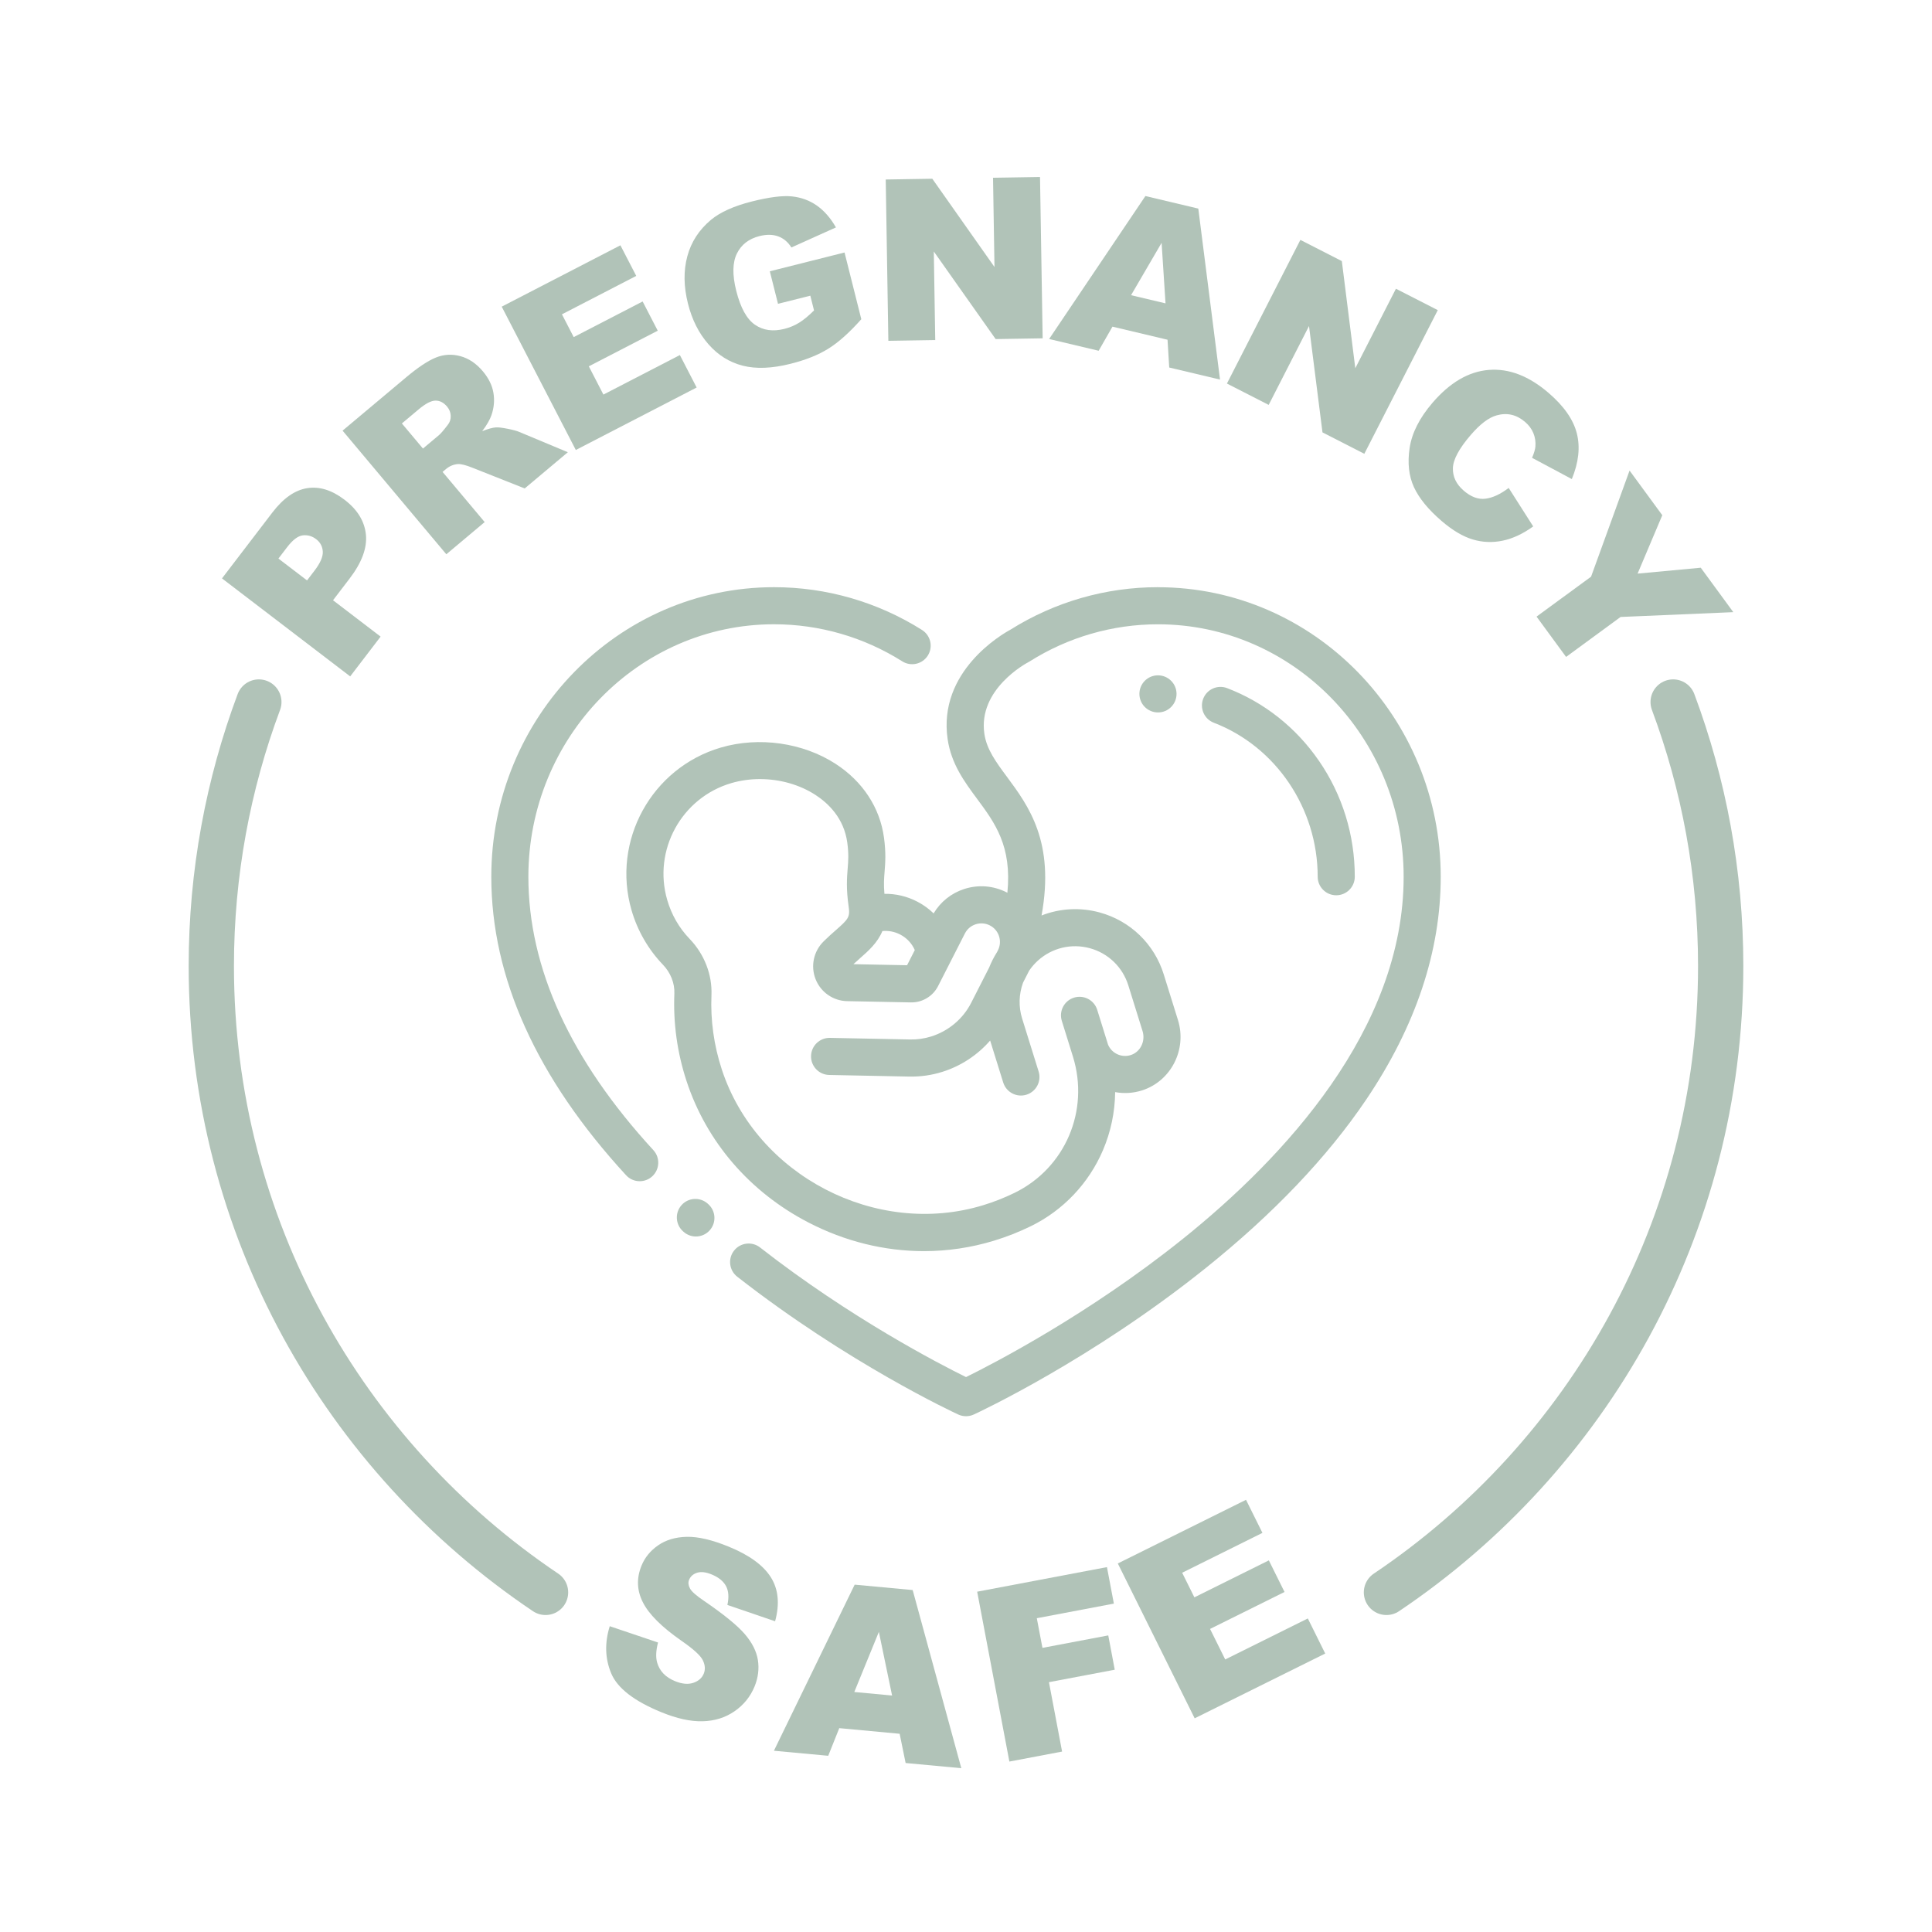
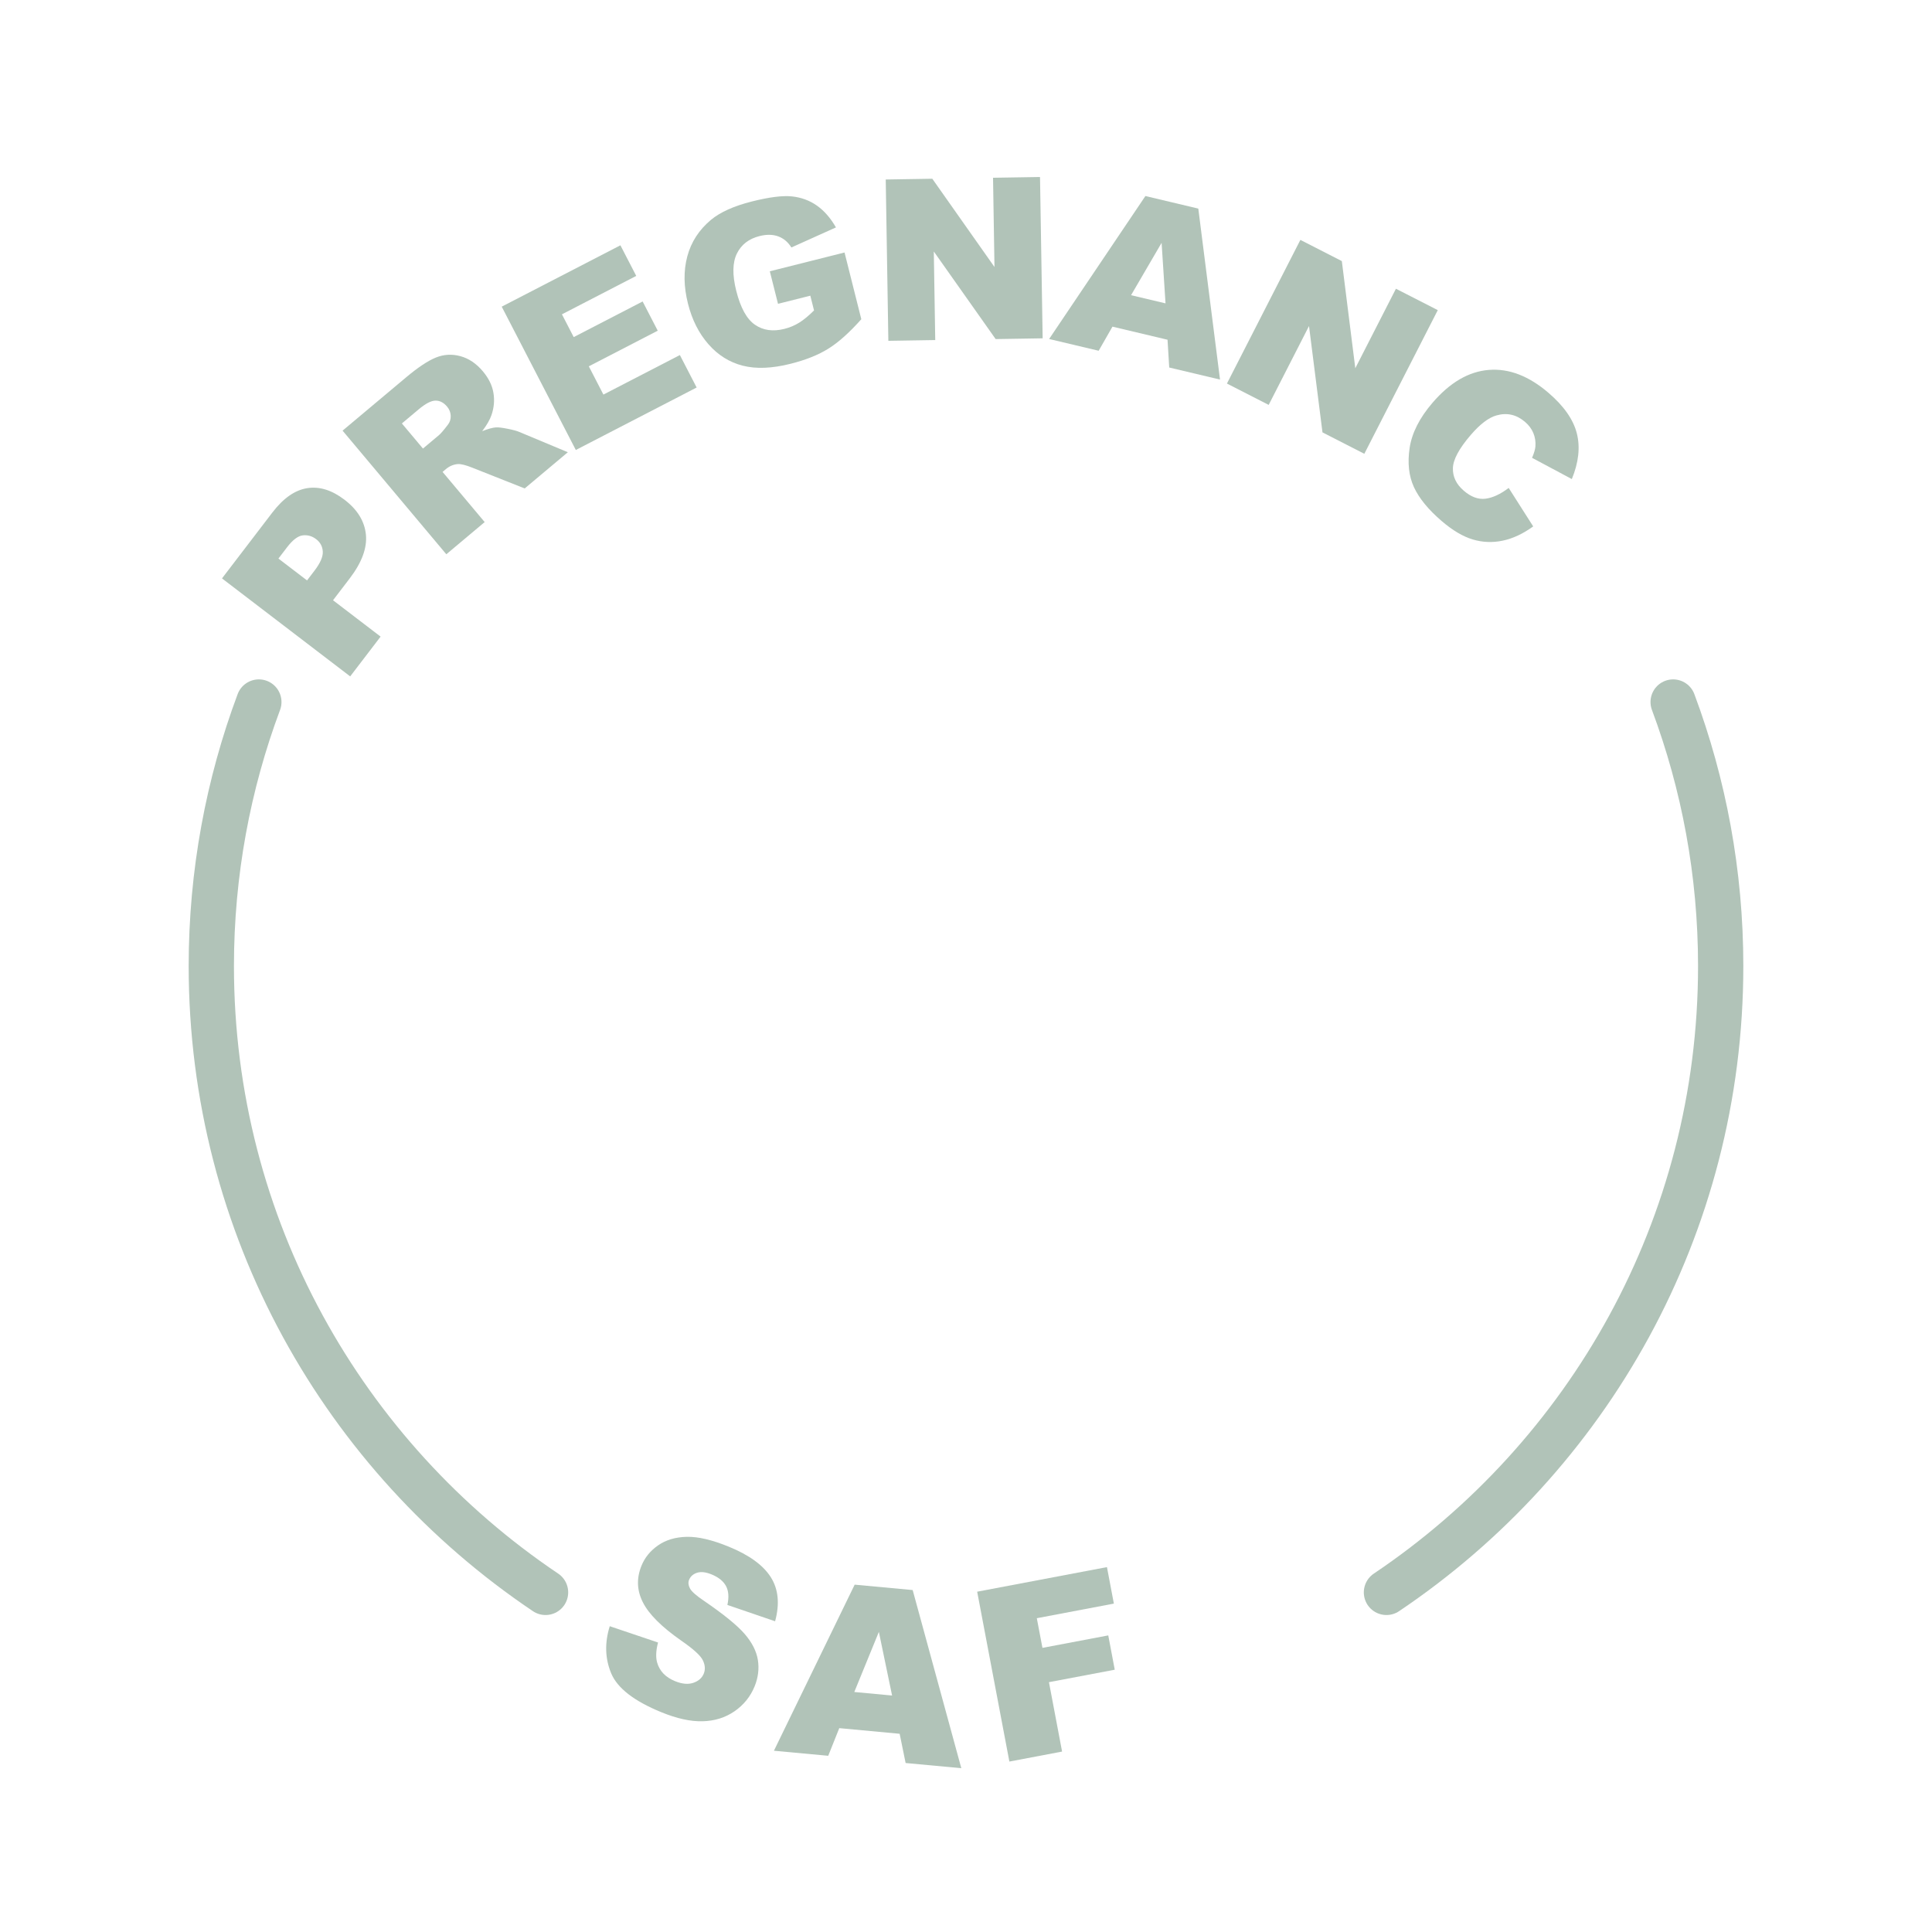
<svg xmlns="http://www.w3.org/2000/svg" viewBox="0 0 120 120" id="uuid-476d519c-b53d-4f19-903e-af88ddef4478">
  <path stroke-width="2.812" stroke-linejoin="round" stroke-linecap="round" stroke="#b1c3b8" fill="none" d="M86.115,98.906c12.516-8.417,20.76-22.693,20.76-38.906,0-5.771-1.047-11.292-2.953-16.396" />
  <path stroke-width="2.812" stroke-linejoin="round" stroke-linecap="round" stroke="#b1c3b8" fill="none" d="M16.078,43.604c-1.906,5.104-2.953,10.625-2.953,16.396,0,16.214,8.245,30.49,20.76,38.906" />
-   <path stroke-width="0" fill="#b1c3b8" d="M71.922,36.471c-3.241,0-6.406.911-9.156,2.635-.527.285-4.526,2.597-3.906,6.809.227,1.538,1.041,2.638,1.828,3.701,1.111,1.5,2.171,2.935,1.882,5.836-.016-.008-.03-.018-.046-.026-.822-.419-1.759-.493-2.637-.208-.804.261-1.469.795-1.898,1.514-.296-.287-.632-.53-.997-.721-.645-.339-1.35-.505-2.059-.494-.053-.577-.023-.957.011-1.382.043-.538.092-1.148-.038-2.107-.252-1.864-1.32-3.492-3.006-4.585-2.033-1.318-4.766-1.705-7.131-1.01-4.302,1.264-6.789,5.795-5.544,10.099.367,1.27,1.042,2.442,1.952,3.388.478.497.736,1.153.709,1.799-.076,1.837.177,3.662.755,5.424,1.236,3.773,3.921,6.892,7.562,8.783,2.279,1.183,4.736,1.784,7.186,1.784,1.465,0,2.927-.215,4.348-.648.786-.24,1.552-.541,2.291-.902,2.006-.981,3.596-2.657,4.478-4.718.488-1.141.745-2.368.758-3.609.544.1,1.12.071,1.679-.109,1.795-.579,2.792-2.539,2.222-4.369l-.884-2.838c-.587-1.886-2.075-3.322-3.98-3.843-1.216-.332-2.475-.255-3.608.188.835-4.58-.807-6.799-2.152-8.616-.675-.912-1.258-1.699-1.4-2.666-.409-2.772,2.607-4.386,2.731-4.451.03-.015.059-.032.087-.05,2.391-1.507,5.145-2.303,7.965-2.303,8.414,0,15.259,7.034,15.259,15.681,0,9.488-7.45,17.461-13.699,22.479-5.852,4.698-11.781,7.76-13.483,8.597-1.636-.805-7.175-3.663-12.793-8.051-.501-.391-1.225-.303-1.617.199-.392.501-.303,1.225.199,1.617,6.881,5.375,13.452,8.433,13.728,8.56.306.141.659.141.965,0,.295-.136,7.293-3.394,14.405-9.095,4.203-3.37,7.559-6.893,9.974-10.473,3.068-4.548,4.624-9.202,4.624-13.832 0-9.917-7.879-17.984-17.563-17.984l-0.0 0ZM53.416,59.52c.522-.459,1.085-.955,1.392-1.691.382-.036.766.038,1.114.221.399.209.716.547.898.96l-.48.943-3.332-.066c.135-.124.271-.246.409-.366v-0ZM63.538,61.044l.384-.753c.155-.229.337-.439.542-.625.879-.795,2.086-1.083,3.229-.771,1.143.312,2.036,1.175,2.388,2.306l.884,2.838c.196.63-.131,1.299-.729,1.492-.568.183-1.183-.1-1.413-.646l-.673-2.163c-.189-.607-.835-.947-1.442-.757-.607.189-.946.835-.757,1.442l.691,2.219c1.043,3.366-.482,6.926-3.625,8.463-.629.307-1.281.564-1.95.768-6.64,2.025-14.075-1.837-16.235-8.433-.491-1.499-.707-3.051-.642-4.611.053-1.271-.439-2.543-1.35-3.491-.661-.688-1.132-1.506-1.4-2.432-.894-3.09.892-6.342,3.981-7.249.575-.169,1.178-.251,1.782-.251,1.225,0,2.452.339,3.447.984.788.511,1.77,1.439,1.976,2.961.097.713.063,1.13.024,1.614-.047.586-.1,1.25.063,2.374.094.647-.033.779-.815,1.466-.215.189-.459.403-.711.652l-.009.009-.014.014c-.63.615-.828,1.541-.505,2.357.32.809,1.095,1.347,1.965,1.362l3.953.078c.709.015,1.367-.382,1.687-1.01l1.667-3.27c.138-.273.379-.479.67-.572.29-.095.607-.07.879.069.273.138.479.379.572.67.095.29.07.607-.069.879l-.059.115c-.191.302-.354.622-.486.954l-1.121,2.2c-.504.989-1.408,1.747-2.481,2.082-.422.132-.862.195-1.304.186l-4.981-.1c-.635-.013-1.161.491-1.175,1.126-0.0.001-0.0.002-0.0.003-.013.636.492,1.162,1.128,1.175l4.981.1c.69.013,1.377-.084,2.035-.29,1.16-.361,2.195-1.045,2.98-1.948l.812,2.607c.189.607.834.946,1.442.757l0-0c.607-.189.946-.835.757-1.442l-1.026-3.295c-.229-.735-.199-1.513.055-2.212v-0Z" />
-   <path stroke-width="0" fill="#b1c3b8" d="M43.993,74.793l-.033-.03c-.473-.425-1.202-.386-1.626.087s-.386,1.202.087,1.626l.033.03c.211.19.485.295.769.295.316,0,.63-.129.857-.382.425-.473.386-1.202-.087-1.626ZM57.27,39.129c-2.759-1.739-5.937-2.658-9.192-2.658-9.684,0-17.563,8.068-17.563,17.984,0,6.263,2.816,12.5,8.371,18.54.218.238.526.373.848.372.289 0.0.567-.108.779-.304.468-.431.499-1.159.068-1.627-5.151-5.601-7.763-11.314-7.763-16.981,0-8.646,6.845-15.681,15.259-15.681,2.819,0,5.574.796,7.964,2.303.538.339,1.249.178,1.588-.36.339-.538.178-1.249-.36-1.588ZM71.922,41.946c-.636,0-1.152.516-1.152,1.152s.516,1.152,1.152,1.152h.006c.636,0,1.149-.516,1.149-1.152s-.519-1.152-1.155-1.152h0ZM81.925,47.261c-1.424-2.071-3.397-3.634-5.705-4.52-.594-.228-1.26.068-1.488.662-.228.594.068,1.26.662,1.488,3.858,1.483,6.45,5.326,6.45,9.564,0,.636.516,1.152,1.152,1.152s1.152-.516,1.152-1.152c0-2.593-.768-5.08-2.222-7.194Z" />
  <path stroke-width="0" fill="#b1c3b8" d="M37.874,101.007l2.998,1.012c-.131.5-.149.914-.057,1.242.152.531.522.918,1.109,1.157.439.18.819.214,1.14.105s.538-.299.648-.57c.105-.257.086-.534-.057-.829-.143-.296-.589-.702-1.338-1.219-1.223-.854-2.019-1.648-2.388-2.385-.374-.737-.401-1.496-.084-2.273.208-.511.554-.933,1.036-1.266.482-.334,1.072-.51,1.773-.526.7-.017,1.569.186,2.604.609,1.271.518,2.142,1.149,2.616,1.895.473.745.563,1.659.269,2.741l-2.964-1.014c.106-.479.077-.87-.086-1.174-.163-.305-.462-.545-.896-.723-.357-.146-.657-.18-.9-.103-.243.078-.409.225-.497.442-.064.158-.048.331.049.519.091.19.385.453.881.787,1.224.837,2.066,1.523,2.526,2.057.46.534.732,1.073.818,1.619.085.547.017,1.092-.204,1.634-.261.637-.677,1.152-1.249,1.547-.573.394-1.232.6-1.979.619-.747.021-1.601-.167-2.563-.561-1.69-.69-2.729-1.494-3.114-2.409-.385-.917-.416-1.896-.092-2.935Z" />
  <path stroke-width="0" fill="#b1c3b8" d="M55.879,107.688l-3.75-.35-.686,1.717-3.373-.313,5.015-10.316,3.603.335,3.021,11.065-3.459-.322-.371-1.815ZM55.409,105.312l-.821-3.953-1.526,3.734,2.348.219Z" />
  <path stroke-width="0" fill="#b1c3b8" d="M60.693,98.863l8.062-1.527.429,2.267-4.786.907.35,1.842,4.088-.774.403,2.131-4.087.774.816,4.31-3.274.621-2-10.55Z" />
-   <path stroke-width="0" fill="#b1c3b8" d="M69.428,97.11l7.964-3.954,1.02,2.054-4.986,2.476.759,1.528,4.625-2.296.974,1.962-4.625,2.296.941,1.896,5.131-2.547,1.081,2.179-8.109,4.024-4.773-9.617Z" />
  <path stroke-width="0" fill="#b1c3b8" d="M13.788,35.926l3.126-4.089c.681-.891,1.402-1.396,2.165-1.516.763-.12,1.535.119,2.317.717.804.614,1.248,1.336,1.331,2.166.083.83-.254,1.74-1.013,2.732l-1.029,1.347,2.955,2.258-1.889,2.471-7.962-6.086ZM19.071,36.05l.461-.603c.362-.474.535-.87.517-1.188s-.156-.575-.413-.771c-.25-.191-.525-.27-.827-.236-.301.034-.627.28-.979.74l-.536.701,1.776,1.357Z" />
  <path stroke-width="0" fill="#b1c3b8" d="M27.72,34.425l-6.442-7.677,3.954-3.317c.733-.615,1.346-1.022,1.839-1.222.493-.2,1.001-.229,1.524-.087s.99.456,1.4.945c.357.426.575.87.652,1.331.078.461.038.921-.119,1.38-.1.292-.292.626-.578,1.003.362-.143.647-.221.855-.235.14-.01.379.018.718.085.338.067.583.133.732.198l3.015,1.26-2.68,2.249-3.236-1.282c-.416-.169-.724-.246-.926-.231-.271.025-.514.128-.73.31l-.209.176,2.615,3.116-2.383,2ZM26.271,27.86l1-.839c.108-.091.289-.301.541-.632.131-.163.192-.351.183-.563-.009-.213-.084-.403-.225-.57-.208-.248-.446-.373-.714-.373-.269-.001-.619.18-1.052.543l-1.042.875,1.31,1.561Z" />
  <path stroke-width="0" fill="#b1c3b8" d="M31.163,19.047l7.372-3.811.983,1.901-4.615,2.386.731,1.415,4.281-2.213.938,1.815-4.281,2.213.907,1.755,4.749-2.455,1.042,2.016-7.505,3.88-4.602-8.902Z" />
  <path stroke-width="0" fill="#b1c3b8" d="M48.324,18.872l-.509-2.022,4.641-1.167,1.042,4.144c-.736.829-1.418,1.438-2.046,1.829-.628.391-1.411.704-2.347.939-1.154.29-2.144.33-2.969.119-.826-.21-1.537-.654-2.132-1.332-.596-.677-1.021-1.52-1.274-2.527-.267-1.061-.28-2.038-.04-2.933.24-.895.731-1.651,1.473-2.27.58-.479,1.426-.859,2.54-1.139,1.074-.27,1.902-.375,2.483-.314.581.061,1.099.251,1.553.571.454.321.849.772,1.183,1.355l-2.767,1.246c-.211-.336-.484-.566-.818-.689-.334-.123-.722-.129-1.164-.018-.659.166-1.126.526-1.402,1.082-.276.556-.29,1.329-.041,2.319.265,1.052.651,1.753,1.16,2.104.509.352,1.117.438,1.824.26.336-.084.644-.213.925-.387.28-.174.588-.428.922-.761l-.23-.915-2.009.505Z" />
  <path stroke-width="0" fill="#b1c3b8" d="M55.016,11.149l2.891-.047,3.862,5.482-.09-5.543,2.918-.047.164,10.02-2.92.047-3.841-5.441.089,5.502-2.912.047-.163-10.02Z" />
  <path stroke-width="0" fill="#b1c3b8" d="M72.517,21.101l-3.42-.812-.857,1.497-3.077-.73,5.98-8.88,3.286.78,1.349,10.62-3.155-.749-.105-1.725ZM72.393,18.844l-.244-3.761-1.897,3.252,2.142.508Z" />
  <path stroke-width="0" fill="#b1c3b8" d="M80.77,14.901l2.574,1.316.836,6.654,2.524-4.937,2.599,1.329-4.562,8.923-2.599-1.329-.837-6.607-2.505,4.899-2.593-1.326,4.562-8.923Z" />
  <path stroke-width="0" fill="#b1c3b8" d="M93.707,30.306l1.523,2.391c-.634.458-1.267.754-1.896.885-.63.132-1.249.107-1.859-.075s-1.256-.565-1.937-1.15c-.826-.71-1.398-1.41-1.716-2.1s-.406-1.5-.268-2.432c.14-.931.614-1.869,1.425-2.812,1.08-1.257,2.244-1.937,3.493-2.037,1.25-.101,2.486.375,3.71,1.426.957.822,1.544,1.663,1.759,2.521.216.858.111,1.802-.312,2.833l-2.47-1.32c.126-.294.195-.529.208-.704.023-.293-.019-.569-.126-.829-.106-.26-.278-.491-.513-.693-.532-.458-1.124-.594-1.775-.409-.487.134-1.023.541-1.607,1.221-.724.842-1.092,1.53-1.104,2.062s.212.997.676,1.395c.449.386.897.552,1.344.497s.929-.278,1.445-.669Z" />
-   <path stroke-width="0" fill="#b1c3b8" d="M101.215,29.227l2.033,2.774-1.534,3.627,3.923-.366,2.022,2.76-7.001.299-3.386,2.481-1.834-2.503,3.386-2.481,2.391-6.591Z" />
</svg>